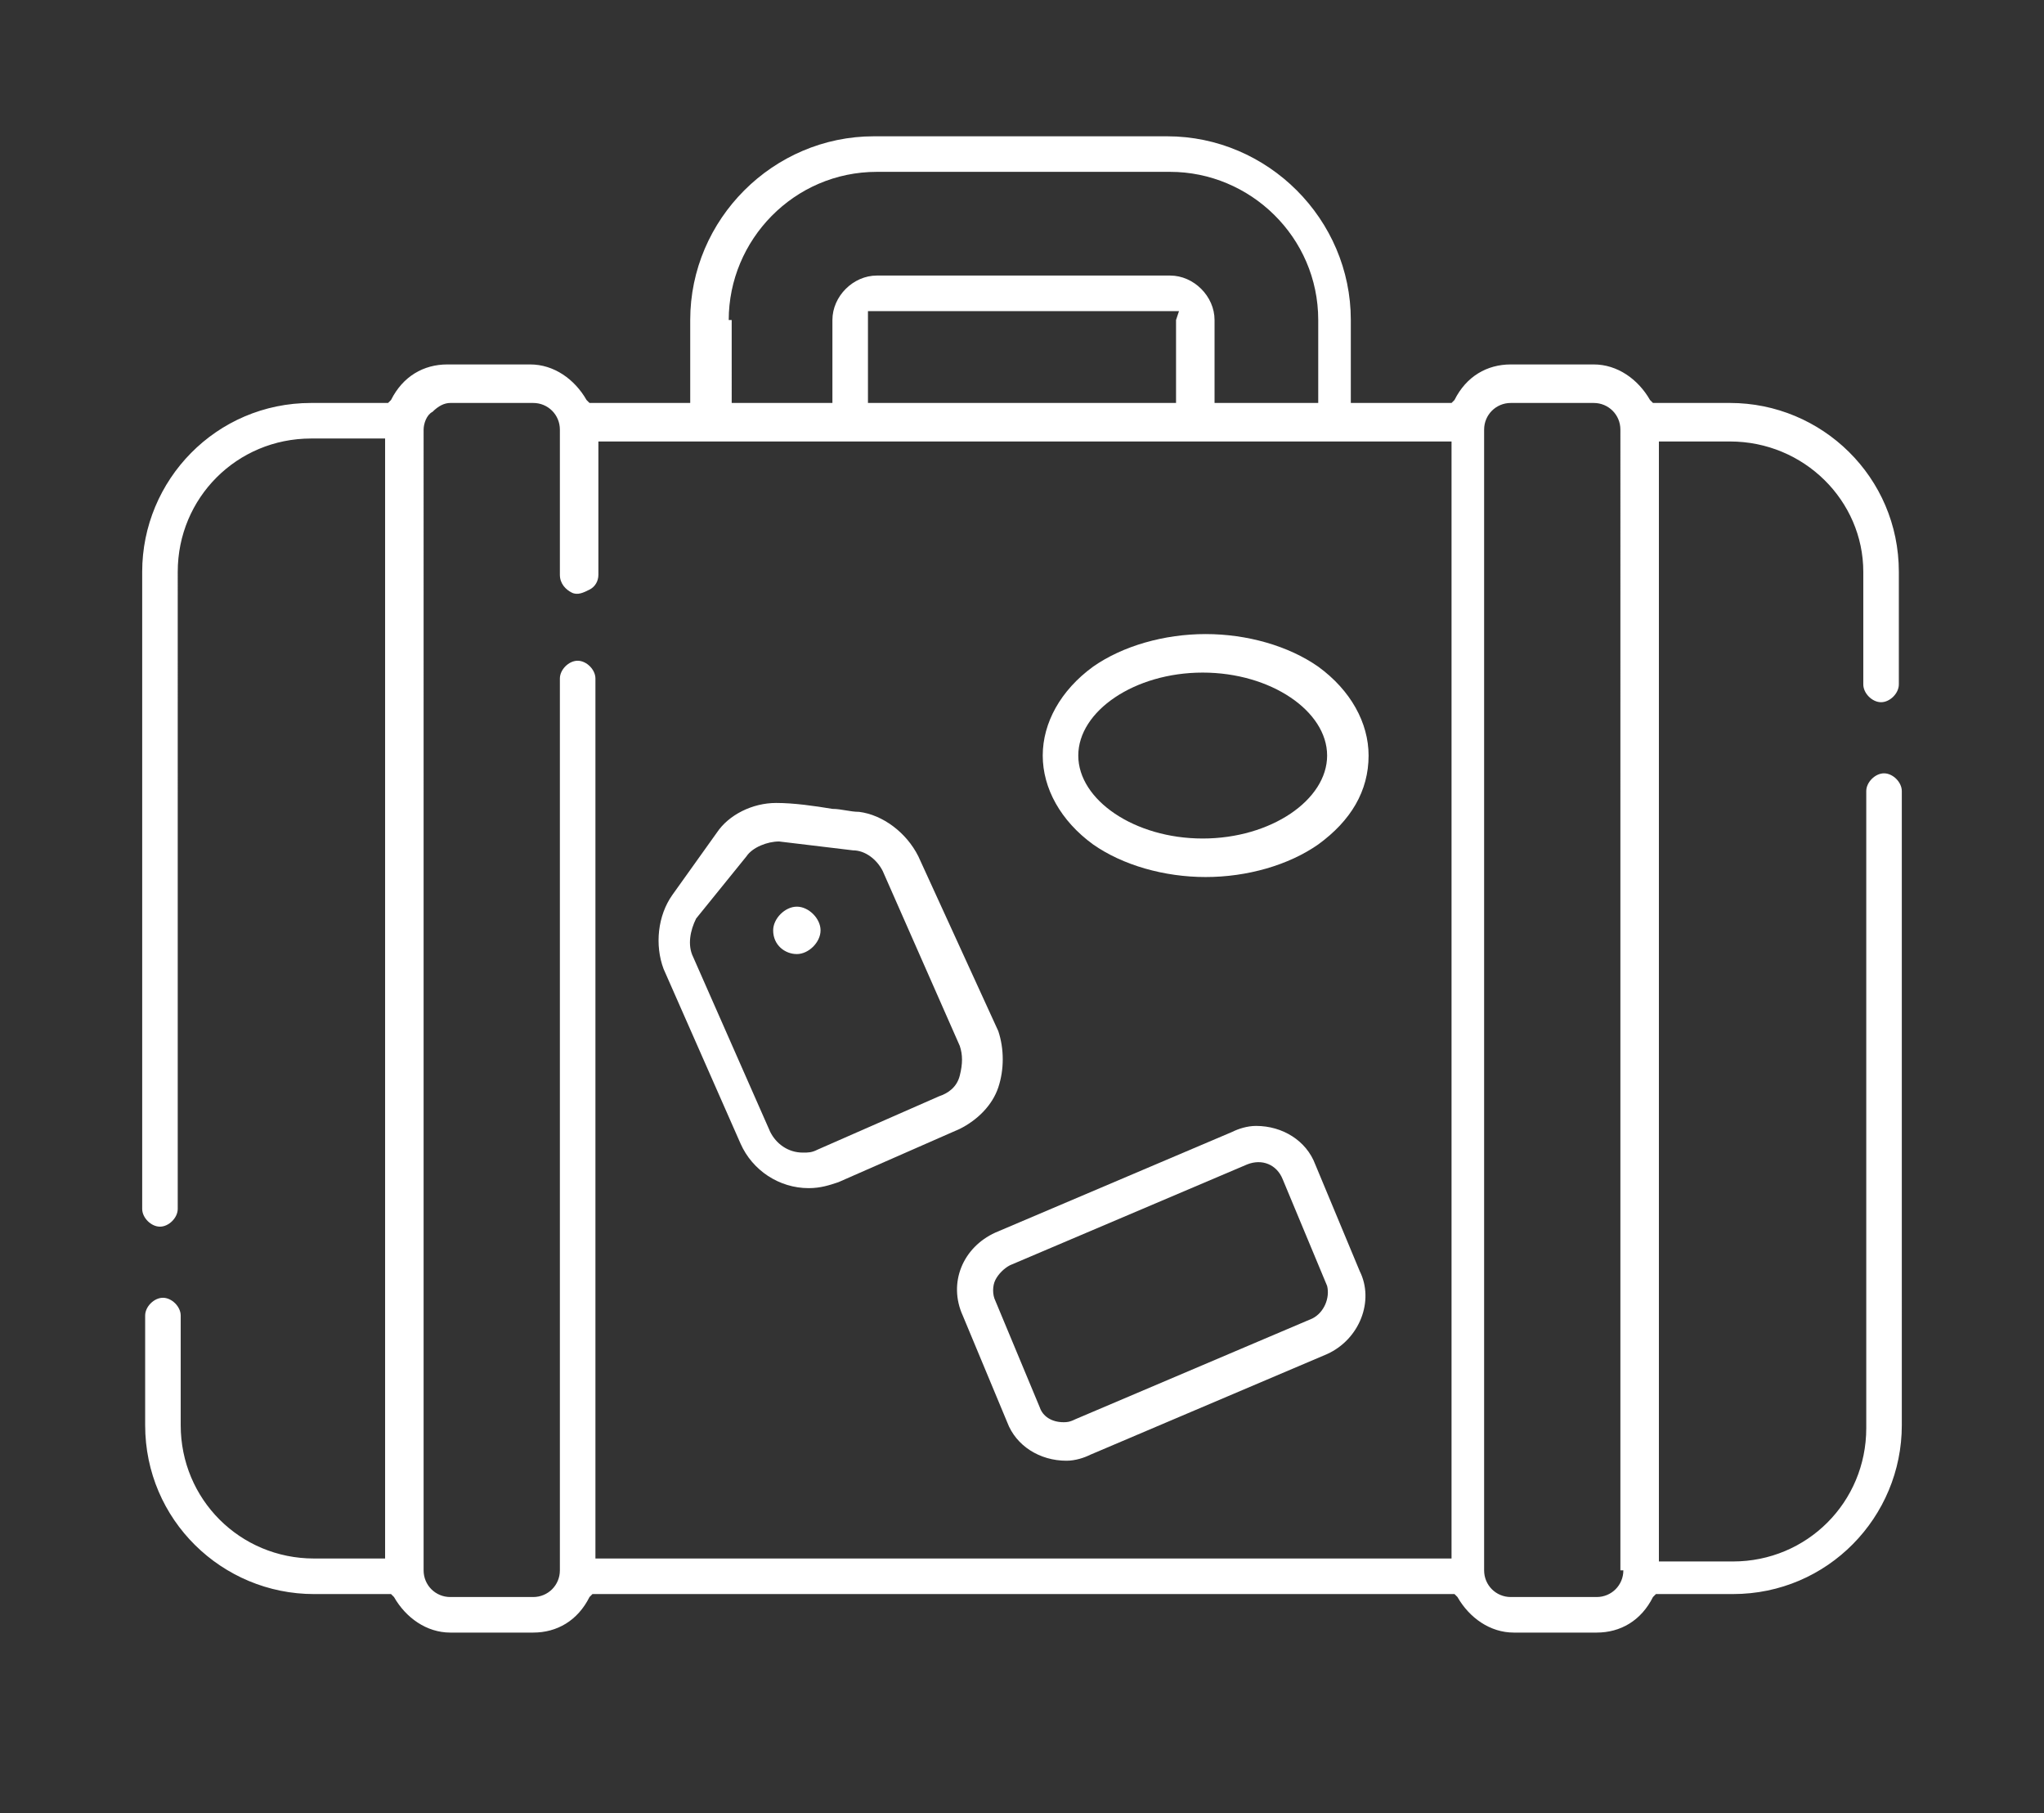
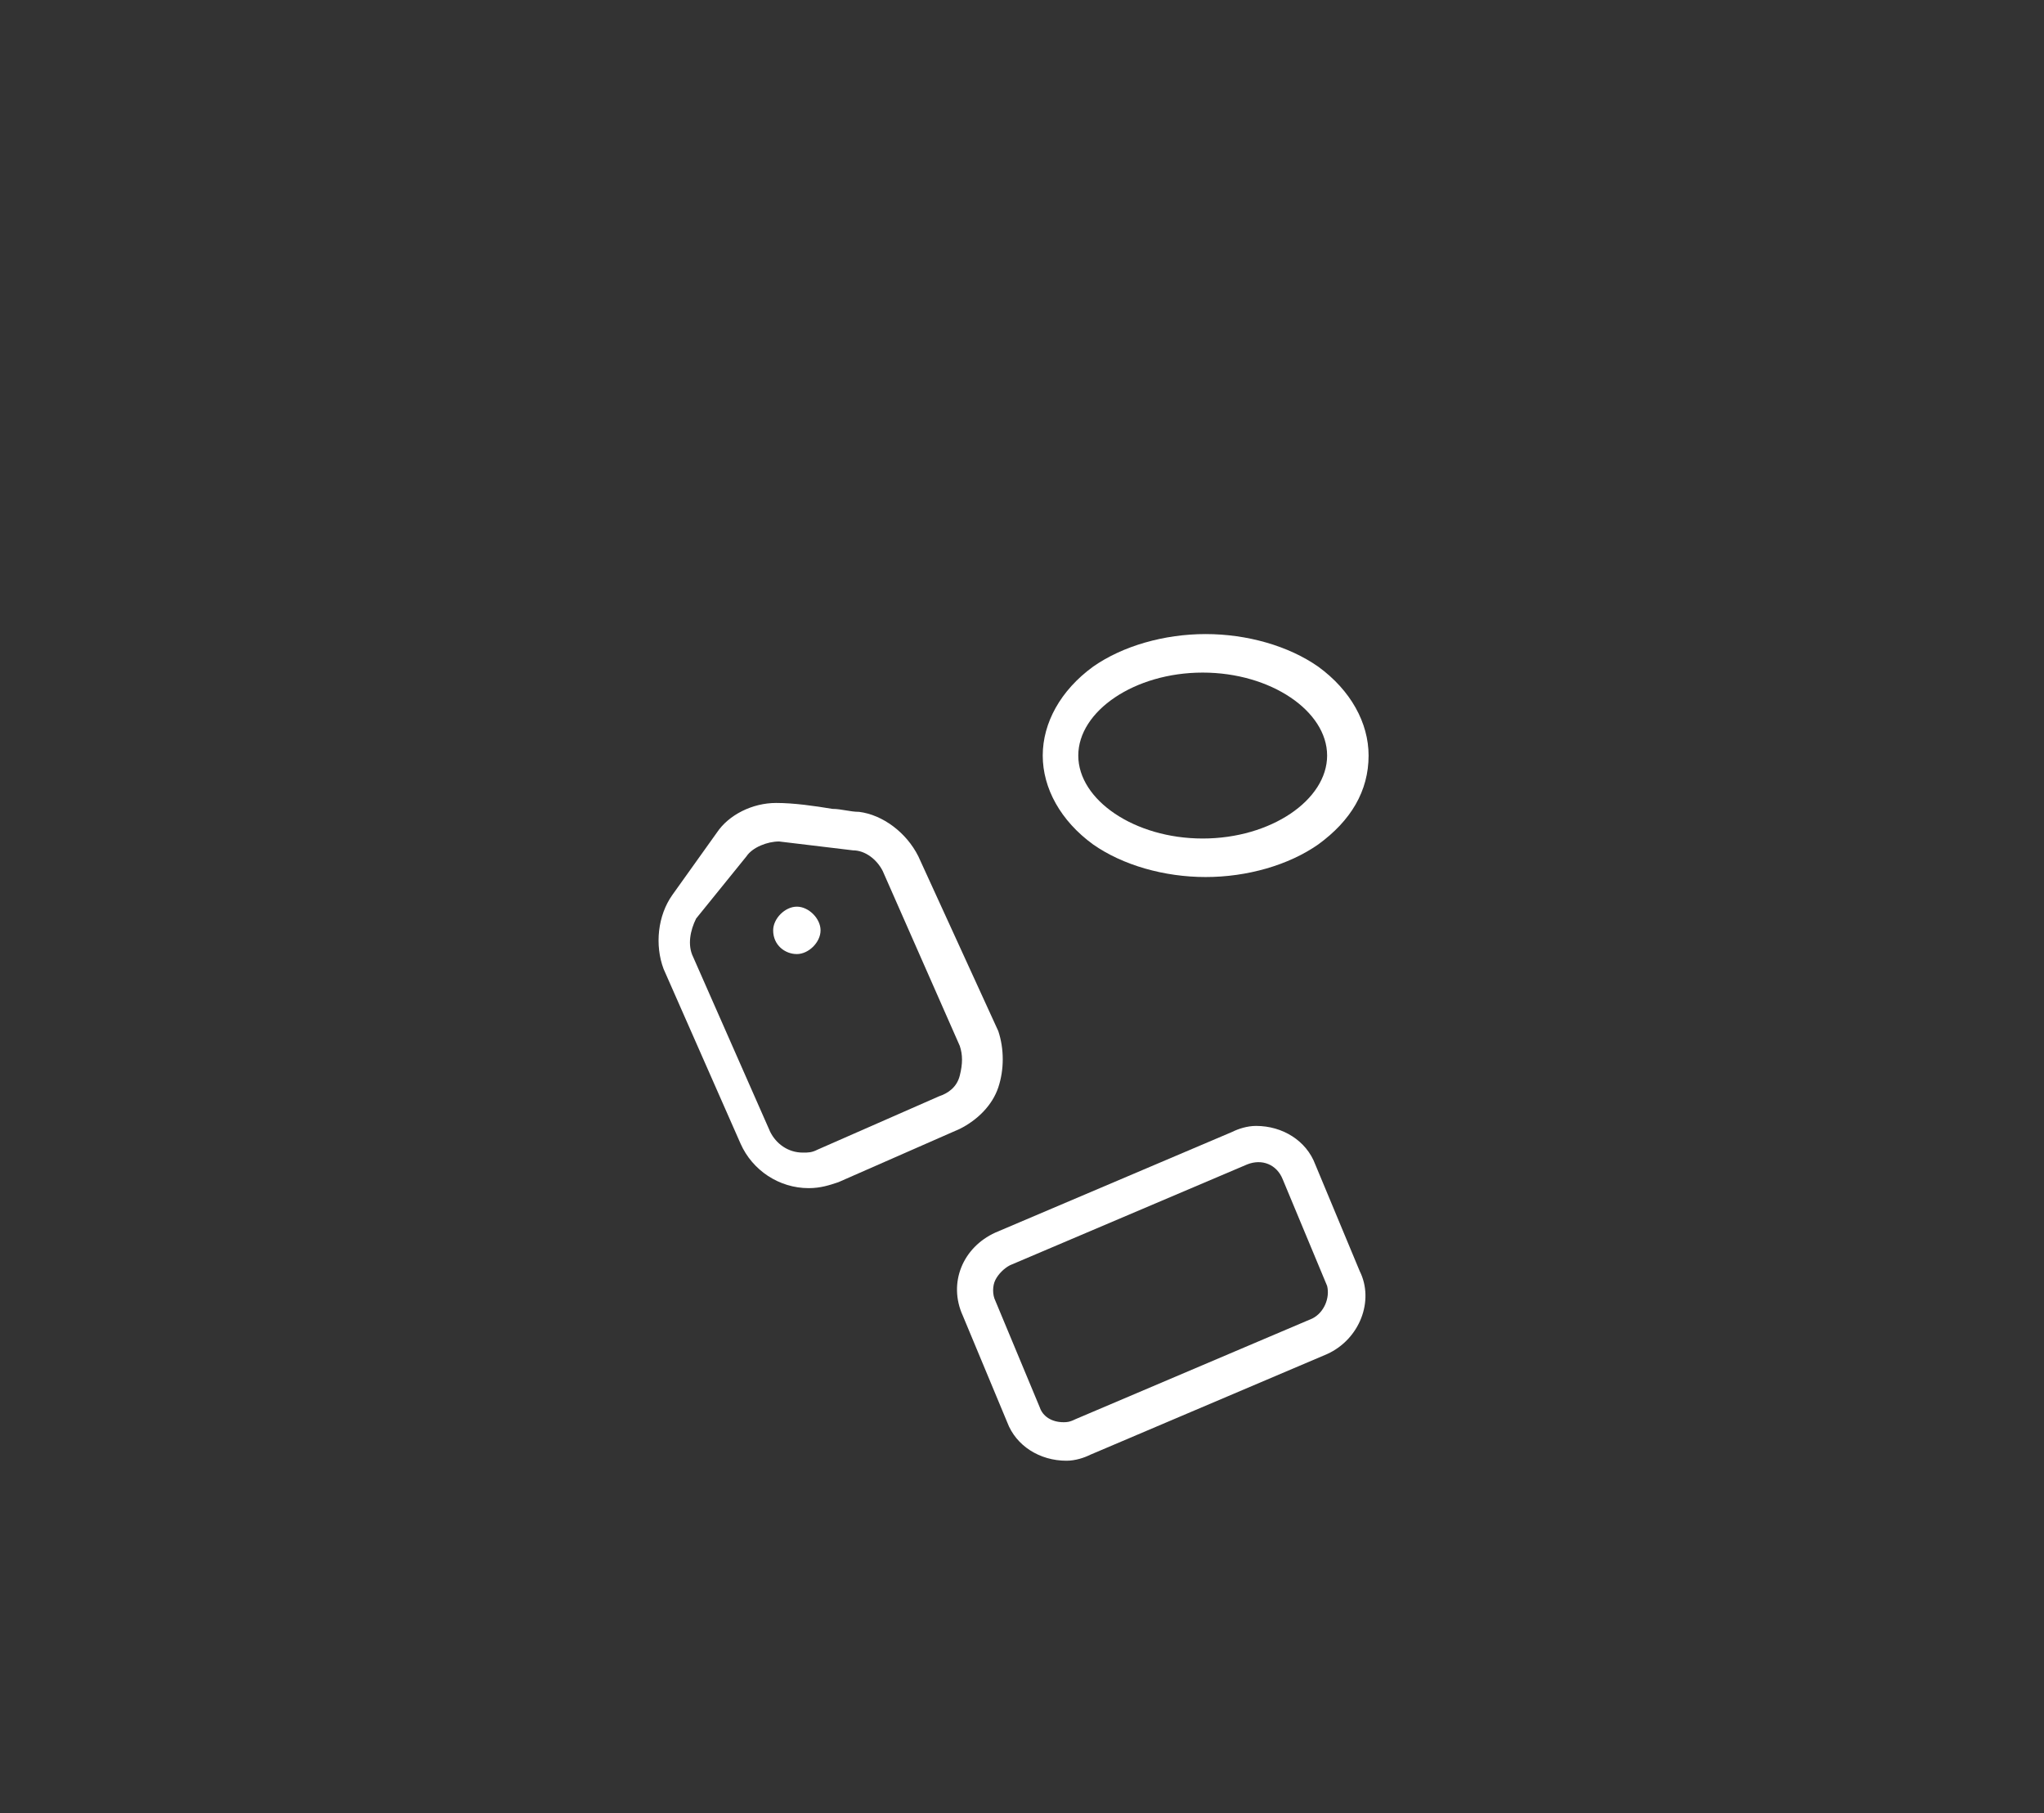
<svg xmlns="http://www.w3.org/2000/svg" version="1.1" x="0px" y="0px" viewBox="0 0 69 61.2" style="enable-background:new 0 0 69 61.2;" xml:space="preserve">
  <rect x="0" y="0" width="69" height="61.2" fill="#333333" stroke="none" />
  <style type="text/css">
	.st0{display:none;}
	.st1{display:inline;fill:#FFFFFF;}
	.st2{fill:#FFFFFF;}
</style>
  <g id="Layer_3" class="st0">
-     <path class="st1" d="M59.9,31.5c0-0.3-0.3-0.6-0.6-0.6h-6.4v-3.4c0-2.4-1.7-4.5-4.1-5.1l-0.8-0.2V4.5c0-0.3-0.3-0.6-0.6-0.6H9.4   C9,3.9,8.8,4.1,8.8,4.5v44.1c0,0.3,0.3,0.6,0.6,0.6h25.8v2.3c0,2.9,2.4,5.3,5.3,5.3h14.1c2.9,0,5.3-2.4,5.3-5.3V31.5z M47.5,23.4   c2.3,0,4.2,1.8,4.2,4.1v3.4h-8.4v-3.4C43.3,25.2,45.2,23.4,47.5,23.4z M35.2,31.5V48H9.9v-43h37v17.2l-0.8,0.2   c-2.3,0.6-4,2.7-4,5.1v3.4h-6.4C35.5,30.9,35.2,31.2,35.2,31.5z M58.7,51.5c0,2.3-1.8,4.1-4.1,4.1H40.5c-2.3,0-4.1-1.8-4.1-4.1   V32.1h5.8v5.3c0,0.3,0.3,0.6,0.6,0.6c0.3,0,0.6-0.3,0.6-0.6v-5.3h8.4v5.3c0,0.3,0.3,0.6,0.6,0.6c0.3,0,0.6-0.3,0.6-0.6v-5.3h5.8   V51.5z" />
-     <path class="st1" d="M16.6,14.6c0.1,0.1,0.3,0.2,0.4,0.2c0.2,0,0.3-0.1,0.5-0.2l3.1-3.3c0.2-0.2,0.2-0.6,0-0.8   c-0.1-0.1-0.3-0.2-0.4-0.2c-0.2,0-0.3,0.1-0.4,0.2l-2.6,2.8l-0.9-1.1c-0.1-0.1-0.3-0.2-0.5-0.2c-0.1,0-0.3,0-0.4,0.1   c-0.1,0.1-0.2,0.2-0.2,0.4c0,0.2,0,0.3,0.1,0.4L16.6,14.6z" />
    <path class="st1" d="M41,12H26.7c-0.3,0-0.6,0.3-0.6,0.6c0,0.3,0.3,0.6,0.6,0.6H41c0.3,0,0.6-0.3,0.6-0.6C41.6,12.3,41.4,12,41,12z   " />
    <path class="st1" d="M16.6,24.4c0.1,0.1,0.3,0.2,0.4,0.2c0.2,0,0.3-0.1,0.5-0.2l3.1-3.3c0.2-0.2,0.2-0.6,0-0.8   c-0.1-0.1-0.3-0.2-0.4-0.2c-0.1,0-0.3,0.1-0.4,0.2l-2.6,2.8L16.3,22c-0.1-0.1-0.3-0.2-0.5-0.2c-0.1,0-0.3,0-0.4,0.1   c-0.1,0.1-0.2,0.2-0.2,0.4c0,0.2,0,0.3,0.1,0.4L16.6,24.4z" />
    <path class="st1" d="M35.7,21.8h-9c-0.3,0-0.6,0.3-0.6,0.6s0.3,0.6,0.6,0.6h9c0.3,0,0.6-0.3,0.6-0.6S36,21.8,35.7,21.8z" />
    <path class="st1" d="M20.6,30c-0.1-0.1-0.3-0.2-0.4-0.2c-0.2,0-0.3,0.1-0.4,0.2l-2.6,2.8l-0.9-1.1c-0.1-0.1-0.3-0.2-0.5-0.2   c-0.1,0-0.3,0-0.4,0.1c-0.3,0.2-0.3,0.6-0.1,0.8l1.3,1.6c0.1,0.1,0.3,0.2,0.4,0.2c0.2,0,0.3-0.1,0.4-0.2l3.1-3.3   C20.8,30.6,20.8,30.3,20.6,30z" />
-     <path class="st1" d="M29.3,31.5h-2.7c-0.3,0-0.6,0.3-0.6,0.6c0,0.3,0.3,0.6,0.6,0.6h2.7c0.3,0,0.6-0.3,0.6-0.6   C29.9,31.8,29.7,31.5,29.3,31.5z" />
  </g>
  <g id="Layer_2">
    <path class="st2" d="M45.9,42.9l-1.5-3.6c-0.3-0.8-1.1-1.3-2-1.3c-0.3,0-0.6,0.1-0.8,0.2l-8,3.4c-1.1,0.5-1.6,1.7-1.1,2.8l1.5,3.6   c0.3,0.8,1.1,1.3,2,1.3c0.3,0,0.6-0.1,0.8-0.2l8-3.4C45.9,45.2,46.4,43.9,45.9,42.9z M44.3,44.5L44.3,44.5l-8,3.4   C36.1,48,36,48,35.9,48c-0.4,0-0.7-0.2-0.8-0.5l-1.5-3.6c-0.1-0.2-0.1-0.5,0-0.7s0.3-0.4,0.5-0.5l8-3.4c0.5-0.2,1,0,1.2,0.5   l1.5,3.6C44.9,43.8,44.7,44.3,44.3,44.5z" />
    <path class="st2" d="M35.2,25.5c0,1.1,0.6,2.2,1.7,3c1,0.7,2.4,1.1,3.8,1.1s2.8-0.4,3.8-1.1c1.1-0.8,1.7-1.8,1.7-3   c0-1.1-0.6-2.2-1.7-3c-1-0.7-2.4-1.1-3.8-1.1s-2.8,0.4-3.8,1.1C35.8,23.3,35.2,24.4,35.2,25.5z M40.6,22.7c2.3,0,4.2,1.3,4.2,2.8   s-1.9,2.8-4.2,2.8c-2.3,0-4.2-1.3-4.2-2.8S38.3,22.7,40.6,22.7z" />
    <path class="st2" d="M22.7,30.2c-0.5,0.7-0.6,1.7-0.3,2.5l2.6,5.9c0.4,0.9,1.3,1.5,2.3,1.5c0.4,0,0.7-0.1,1-0.2l4.1-1.8   c0.6-0.3,1.1-0.8,1.3-1.4c0.2-0.6,0.2-1.3,0-1.9L31,28.9c-0.4-0.8-1.2-1.4-2-1.5c-0.3,0-0.6-0.1-0.9-0.1c-0.6-0.1-1.3-0.2-1.9-0.2   c-0.8,0-1.6,0.4-2,1L22.7,30.2z M25.2,28.9c0.2-0.3,0.7-0.5,1.1-0.5l2.5,0.3c0.4,0,0.8,0.3,1,0.7l2.6,5.9c0.1,0.3,0.1,0.6,0,1   s-0.4,0.6-0.7,0.7l-4.1,1.8c-0.2,0.1-0.3,0.1-0.5,0.1c-0.5,0-0.9-0.3-1.1-0.7l-2.6-5.9c-0.2-0.4-0.1-0.9,0.1-1.3   C25.2,28.9,25.2,28.9,25.2,28.9z" />
    <path class="st2" d="M26.1,31.4c0,0.5,0.4,0.8,0.8,0.8s0.8-0.4,0.8-0.8s-0.4-0.8-0.8-0.8S26.1,31,26.1,31.4z" />
-     <path class="st2" d="M62.9,19.3v3.8c0,0.3,0.3,0.6,0.6,0.6s0.6-0.3,0.6-0.6v-3.8c0-3.2-2.6-5.7-5.7-5.7h-2.6l-0.1-0.1   c-0.4-0.7-1.1-1.2-1.9-1.2H51c-0.8,0-1.5,0.4-1.9,1.2l-0.1,0.1h-3.4v-2.8c0-3.4-2.8-6.2-6.2-6.2h-9.9c-3.4,0-6.2,2.8-6.2,6.2v2.8   h-3.4l-0.1-0.1c-0.4-0.7-1.1-1.2-1.9-1.2h-2.8c-0.8,0-1.5,0.4-1.9,1.2l-0.1,0.1h-2.6c-3.2,0-5.7,2.6-5.7,5.7v21.5   c0,0.3,0.3,0.6,0.6,0.6s0.6-0.3,0.6-0.6V19.3c0-2.5,2-4.5,4.5-4.5H13v37.8h-2.4c-2.5,0-4.5-2-4.5-4.5v-3.7c0-0.3-0.3-0.6-0.6-0.6   s-0.6,0.3-0.6,0.6v3.7c0,3.2,2.6,5.7,5.7,5.7h2.6l0.1,0.1c0.4,0.7,1.1,1.2,1.9,1.2H18c0.8,0,1.5-0.4,1.9-1.2l0.1-0.1h29.1l0.1,0.1   c0.4,0.7,1.1,1.2,1.9,1.2h2.8c0.8,0,1.5-0.4,1.9-1.2l0.1-0.1h2.6c3.2,0,5.7-2.6,5.7-5.7V26.7c0-0.3-0.3-0.6-0.6-0.6   s-0.6,0.3-0.6,0.6v21.5c0,2.5-2,4.5-4.5,4.5H56V14.9h2.4C60.9,14.9,62.9,16.9,62.9,19.3z M24.6,10.8c0-2.7,2.2-5,5-5h9.9   c2.7,0,5,2.2,5,5v2.8H41v-2.8c0-0.8-0.7-1.5-1.5-1.5h-9.9c-0.8,0-1.5,0.7-1.5,1.5v2.8h-3.4V10.8z M39.7,10.8v2.8H29.3v-3.1l0.3,0   h10.2L39.7,10.8z M48.9,52.6H20.1V22.9c0-0.3-0.3-0.6-0.6-0.6s-0.6,0.3-0.6,0.6V53c0,0.5-0.4,0.9-0.9,0.9h-2.8   c-0.5,0-0.9-0.4-0.9-0.9V14.5c0-0.2,0.1-0.5,0.3-0.6c0.2-0.2,0.4-0.3,0.6-0.3H18c0.5,0,0.9,0.4,0.9,0.9v4.9c0,0.3,0.2,0.5,0.4,0.6   c0.2,0.1,0.4,0,0.6-0.1c0.2-0.1,0.3-0.3,0.3-0.5v-4.5h28.8V52.6z M54.8,53c0,0.5-0.4,0.9-0.9,0.9H51c-0.5,0-0.9-0.4-0.9-0.9V14.5   c0-0.5,0.4-0.9,0.9-0.9h2.8c0.5,0,0.9,0.4,0.9,0.9V53z" />
  </g>
</svg>